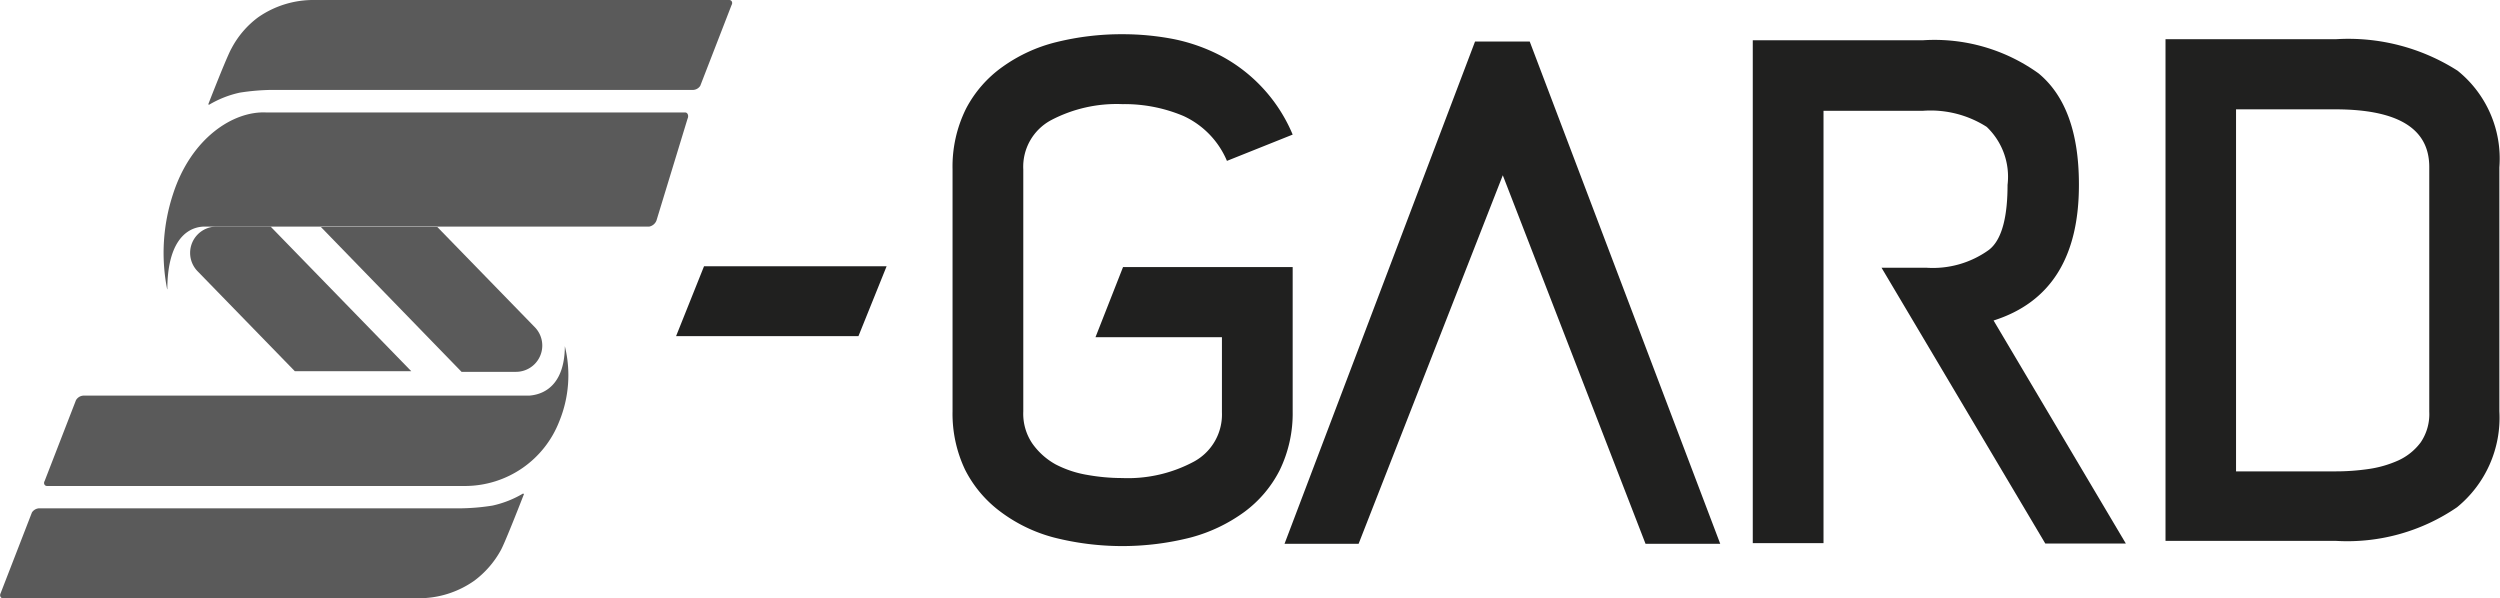
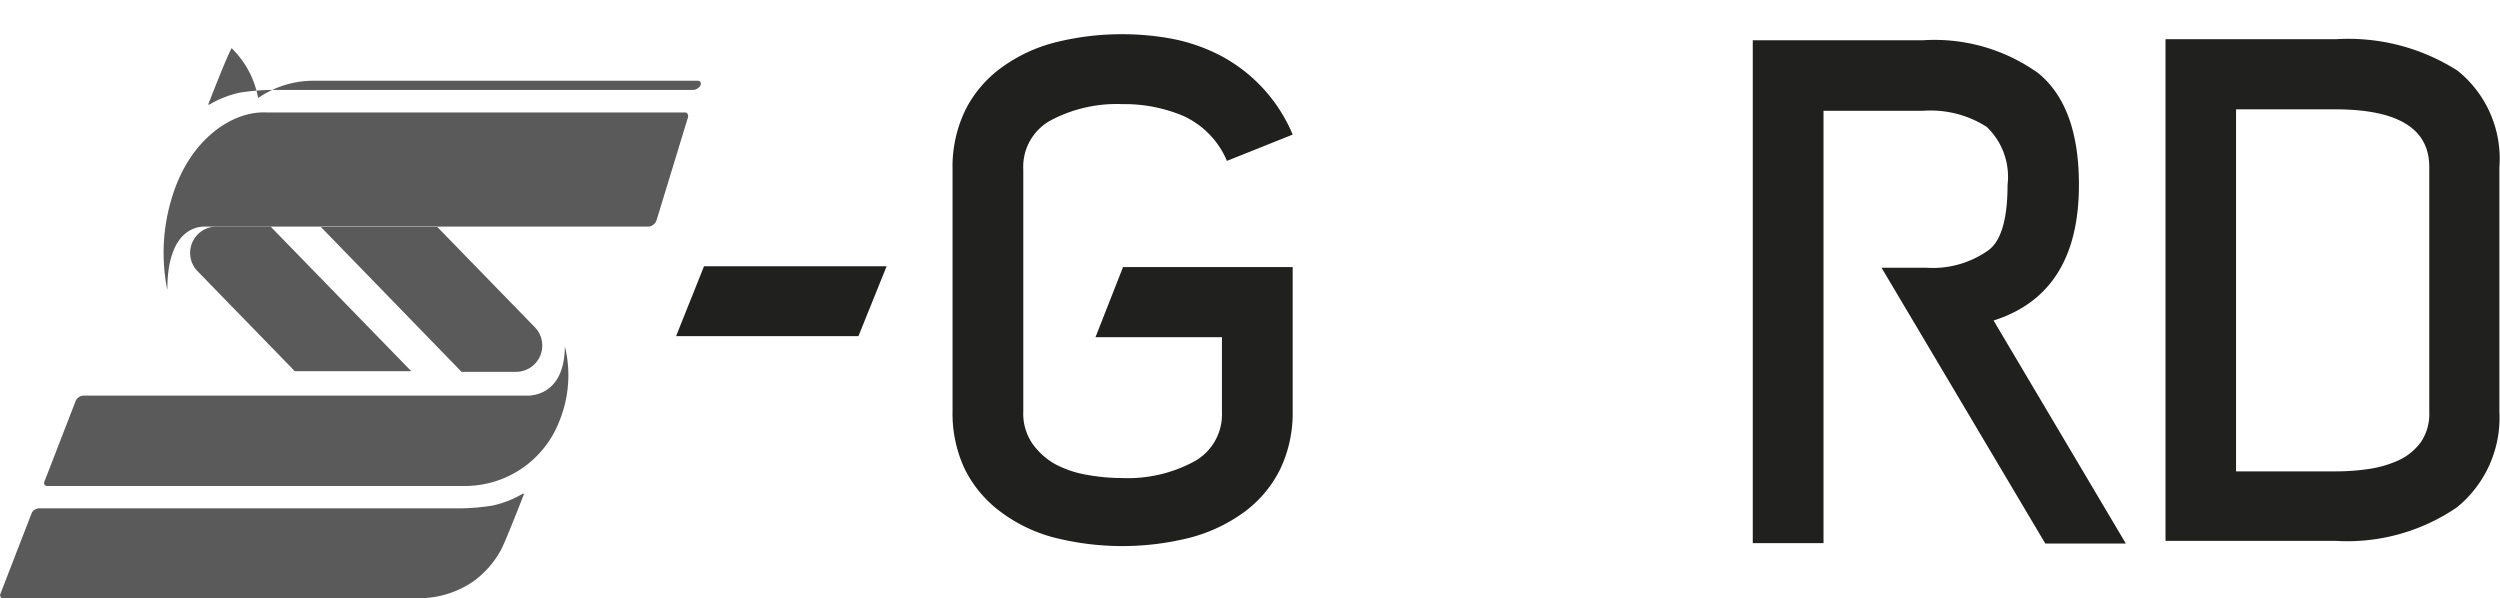
<svg xmlns="http://www.w3.org/2000/svg" id="Ebene_1" data-name="Ebene 1" viewBox="0 0 119.81 28.68">
  <defs>
    <style>.cls-1{fill:none;}.cls-2{clip-path:url(#clip-path);}.cls-3{fill:#20201f;}.cls-4{clip-path:url(#clip-path-2);}.cls-5{fill:#5a5a5a;}</style>
    <clipPath id="clip-path" transform="translate(-237.71 -39.69)">
      <rect class="cls-1" x="237.71" y="39.68" width="119.81" height="28.68" />
    </clipPath>
    <clipPath id="clip-path-2" transform="translate(-237.71 -39.69)">
      <rect class="cls-1" x="237.71" y="39.68" width="119.81" height="28.68" />
    </clipPath>
  </defs>
  <title>SGARD_Logo_Sw</title>
  <g class="cls-2">
    <path class="cls-3" d="M341.49,41.57h8.15a9.72,9.72,0,0,1,5.85,1.51,5.41,5.41,0,0,1,2,4.63V59.4A5.54,5.54,0,0,1,355.46,64a9.3,9.3,0,0,1-5.82,1.61h-8.15Zm8.13,3.36h-4.75V62.28h4.75a10.86,10.86,0,0,0,1.58-.11,5.3,5.3,0,0,0,1.46-.42,2.78,2.78,0,0,0,1.06-.86,2.41,2.41,0,0,0,.41-1.47V47.69q0-2.76-4.51-2.76" transform="translate(-237.71 -39.69)" />
    <path class="cls-3" d="M283.36,47.81a6.23,6.23,0,0,1,.65-2.92,5.69,5.69,0,0,1,1.75-2,7.49,7.49,0,0,1,2.57-1.18,13,13,0,0,1,3.18-.38,12.79,12.79,0,0,1,2.48.24,8.57,8.57,0,0,1,2.26.81,7.59,7.59,0,0,1,3.41,3.76l-3.15,1.26a4.13,4.13,0,0,0-2.08-2.15,7.27,7.27,0,0,0-2.94-.57,6.75,6.75,0,0,0-3.41.77,2.53,2.53,0,0,0-1.33,2.36v11.6a2.54,2.54,0,0,0,.43,1.53,3.36,3.36,0,0,0,1.11,1,5.1,5.1,0,0,0,1.53.51,9.51,9.51,0,0,0,1.67.15,6.69,6.69,0,0,0,3.46-.8,2.57,2.57,0,0,0,1.32-2.35V55.85h-6.06l1.32-3.36h8.13V59.4a6.22,6.22,0,0,1-.62,2.82,5.68,5.68,0,0,1-1.69,2,7.72,7.72,0,0,1-2.58,1.23,13.28,13.28,0,0,1-6.55,0,7.39,7.39,0,0,1-2.58-1.25,5.72,5.72,0,0,1-1.68-2,6.24,6.24,0,0,1-.6-2.8Z" transform="translate(-237.71 -39.69)" />
-     <polygon class="cls-3" points="73.31 1.99 70.69 1.99 61.56 26.06 65.11 26.06 72.02 8.4 78.86 26.06 82.44 26.06 73.31 1.99" />
    <polygon class="cls-3" points="33.74 12.76 42.49 12.76 41.14 16.11 32.4 16.11 33.74 12.76" />
    <path class="cls-3" d="M333.25,55.05q4.1-1.3,4.09-6.52,0-3.72-1.93-5.32a8.54,8.54,0,0,0-5.55-1.59h-8.15v24.1h3.39V45h4.76a5,5,0,0,1,3.06.77,3.3,3.3,0,0,1,1,2.78c0,1.32-.2,2.59-.9,3.12a4.59,4.59,0,0,1-3,.85h-2.14l7.85,13.22h3.86Z" transform="translate(-237.71 -39.69)" />
  </g>
  <g class="cls-4">
    <path class="cls-5" d="M264.78,56.26c0,1.65-.78,2.32-1.71,2.39h-.67l-20.7,0a.44.44,0,0,0-.35.22l-1.5,3.87c-.07.12,0,.24.11.24h20.09a4.85,4.85,0,0,0,4.46-3.09,5.83,5.83,0,0,0,.27-3.61" transform="translate(-237.71 -39.69)" />
    <path class="cls-5" d="M262.78,63.34a4.93,4.93,0,0,1-1.47.58,10.41,10.41,0,0,1-1.45.13H239.59a.44.44,0,0,0-.35.2l-1.5,3.87c-.06.12,0,.24.11.24h19.87a4.6,4.6,0,0,0,2.72-.84,4.55,4.55,0,0,0,1.27-1.46c.21-.37,1.11-2.69,1.11-2.69Z" transform="translate(-237.71 -39.69)" />
  </g>
  <g class="cls-2">
    <path class="cls-5" d="M262.44,57.51h-2.61l-6.74-6.94h5.58l4.67,4.8a1.26,1.26,0,0,1-.9,2.14" transform="translate(-237.71 -39.69)" />
    <path class="cls-5" d="M245.73,53.55c0-2.09.78-2.94,1.71-3h.68l20.7,0a.47.47,0,0,0,.35-.29l1.49-4.88c.07-.15,0-.3-.11-.3H250.47C248.88,45,246.86,46.32,246,49a9,9,0,0,0-.28,4.55" transform="translate(-237.71 -39.69)" />
-     <path class="cls-5" d="M247.73,44.71a4.93,4.93,0,0,1,1.47-.58,10.61,10.61,0,0,1,1.46-.13h20.26a.43.43,0,0,0,.35-.2l1.5-3.87c.07-.12,0-.24-.11-.24H252.79a4.63,4.63,0,0,0-2.71.83A4.41,4.41,0,0,0,248.81,42c-.22.37-1.12,2.69-1.12,2.69Z" transform="translate(-237.71 -39.69)" />
+     <path class="cls-5" d="M247.73,44.71a4.93,4.93,0,0,1,1.47-.58,10.61,10.61,0,0,1,1.46-.13h20.26a.43.43,0,0,0,.35-.2c.07-.12,0-.24-.11-.24H252.79a4.63,4.63,0,0,0-2.71.83A4.41,4.41,0,0,0,248.81,42c-.22.37-1.12,2.69-1.12,2.69Z" transform="translate(-237.71 -39.69)" />
    <path class="cls-5" d="M248.07,50.55h2.61l6.74,6.93h-5.58l-4.67-4.8a1.26,1.26,0,0,1,.9-2.13" transform="translate(-237.71 -39.69)" />
  </g>
</svg>